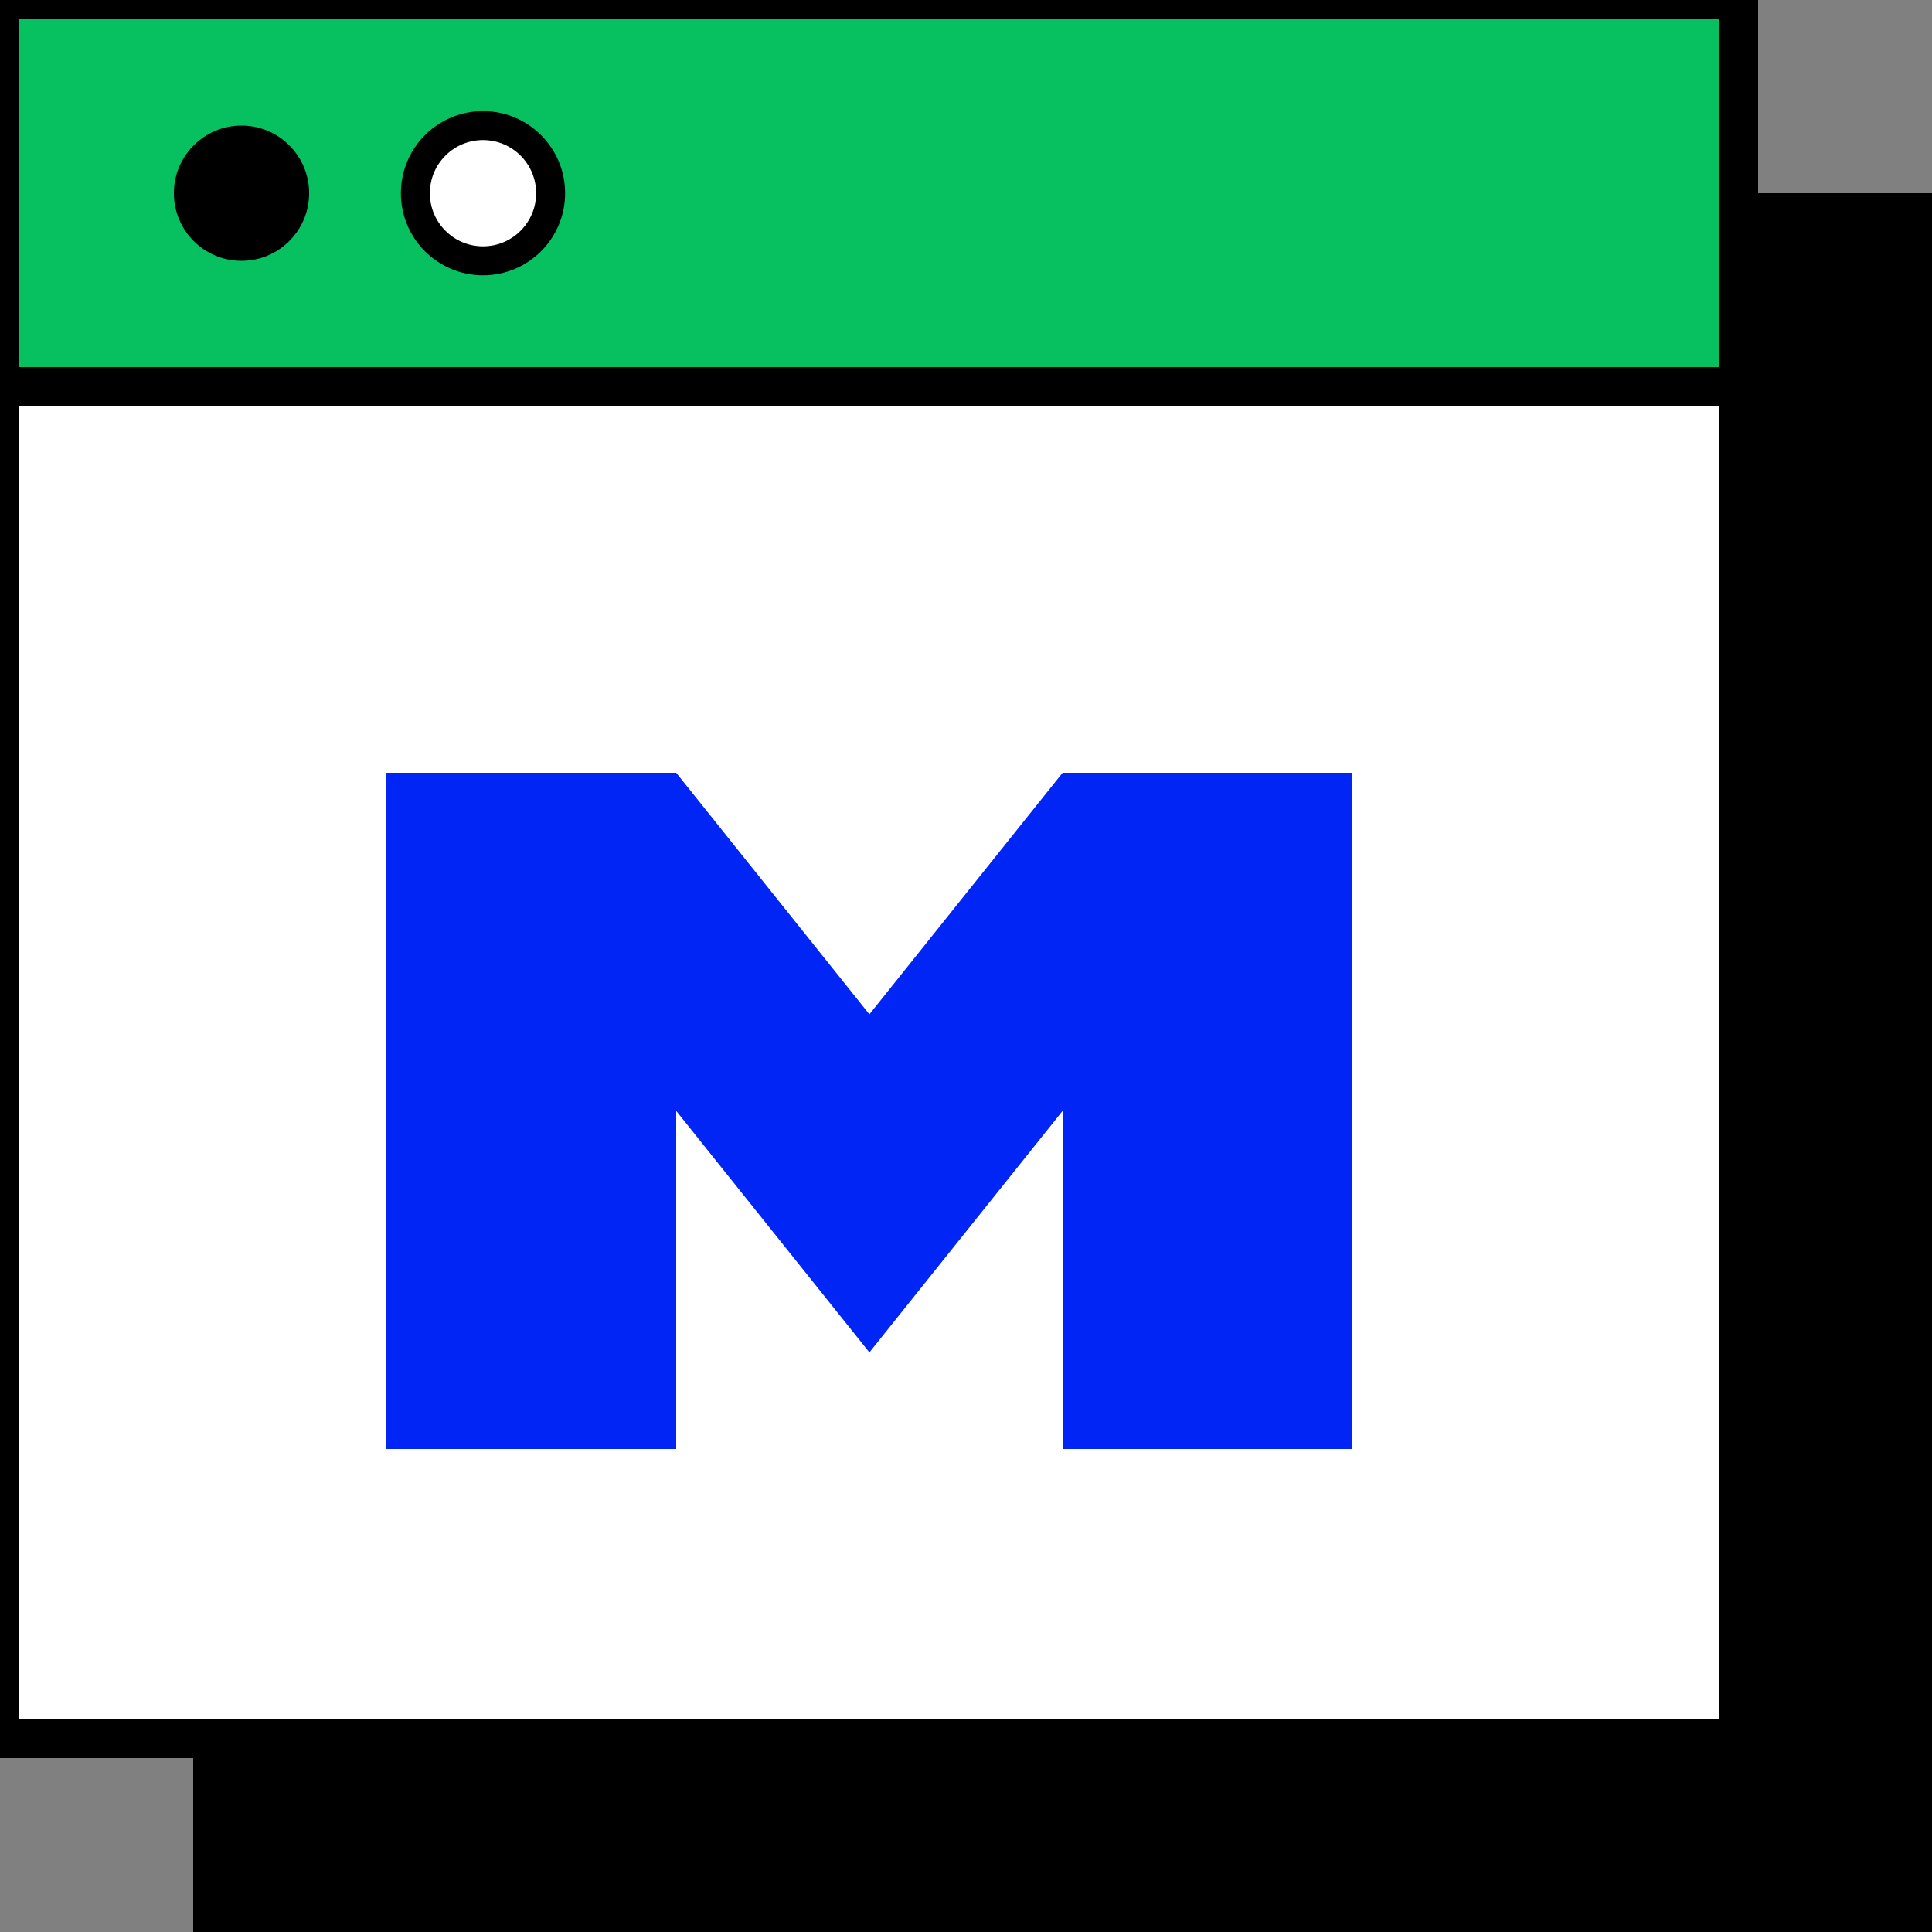
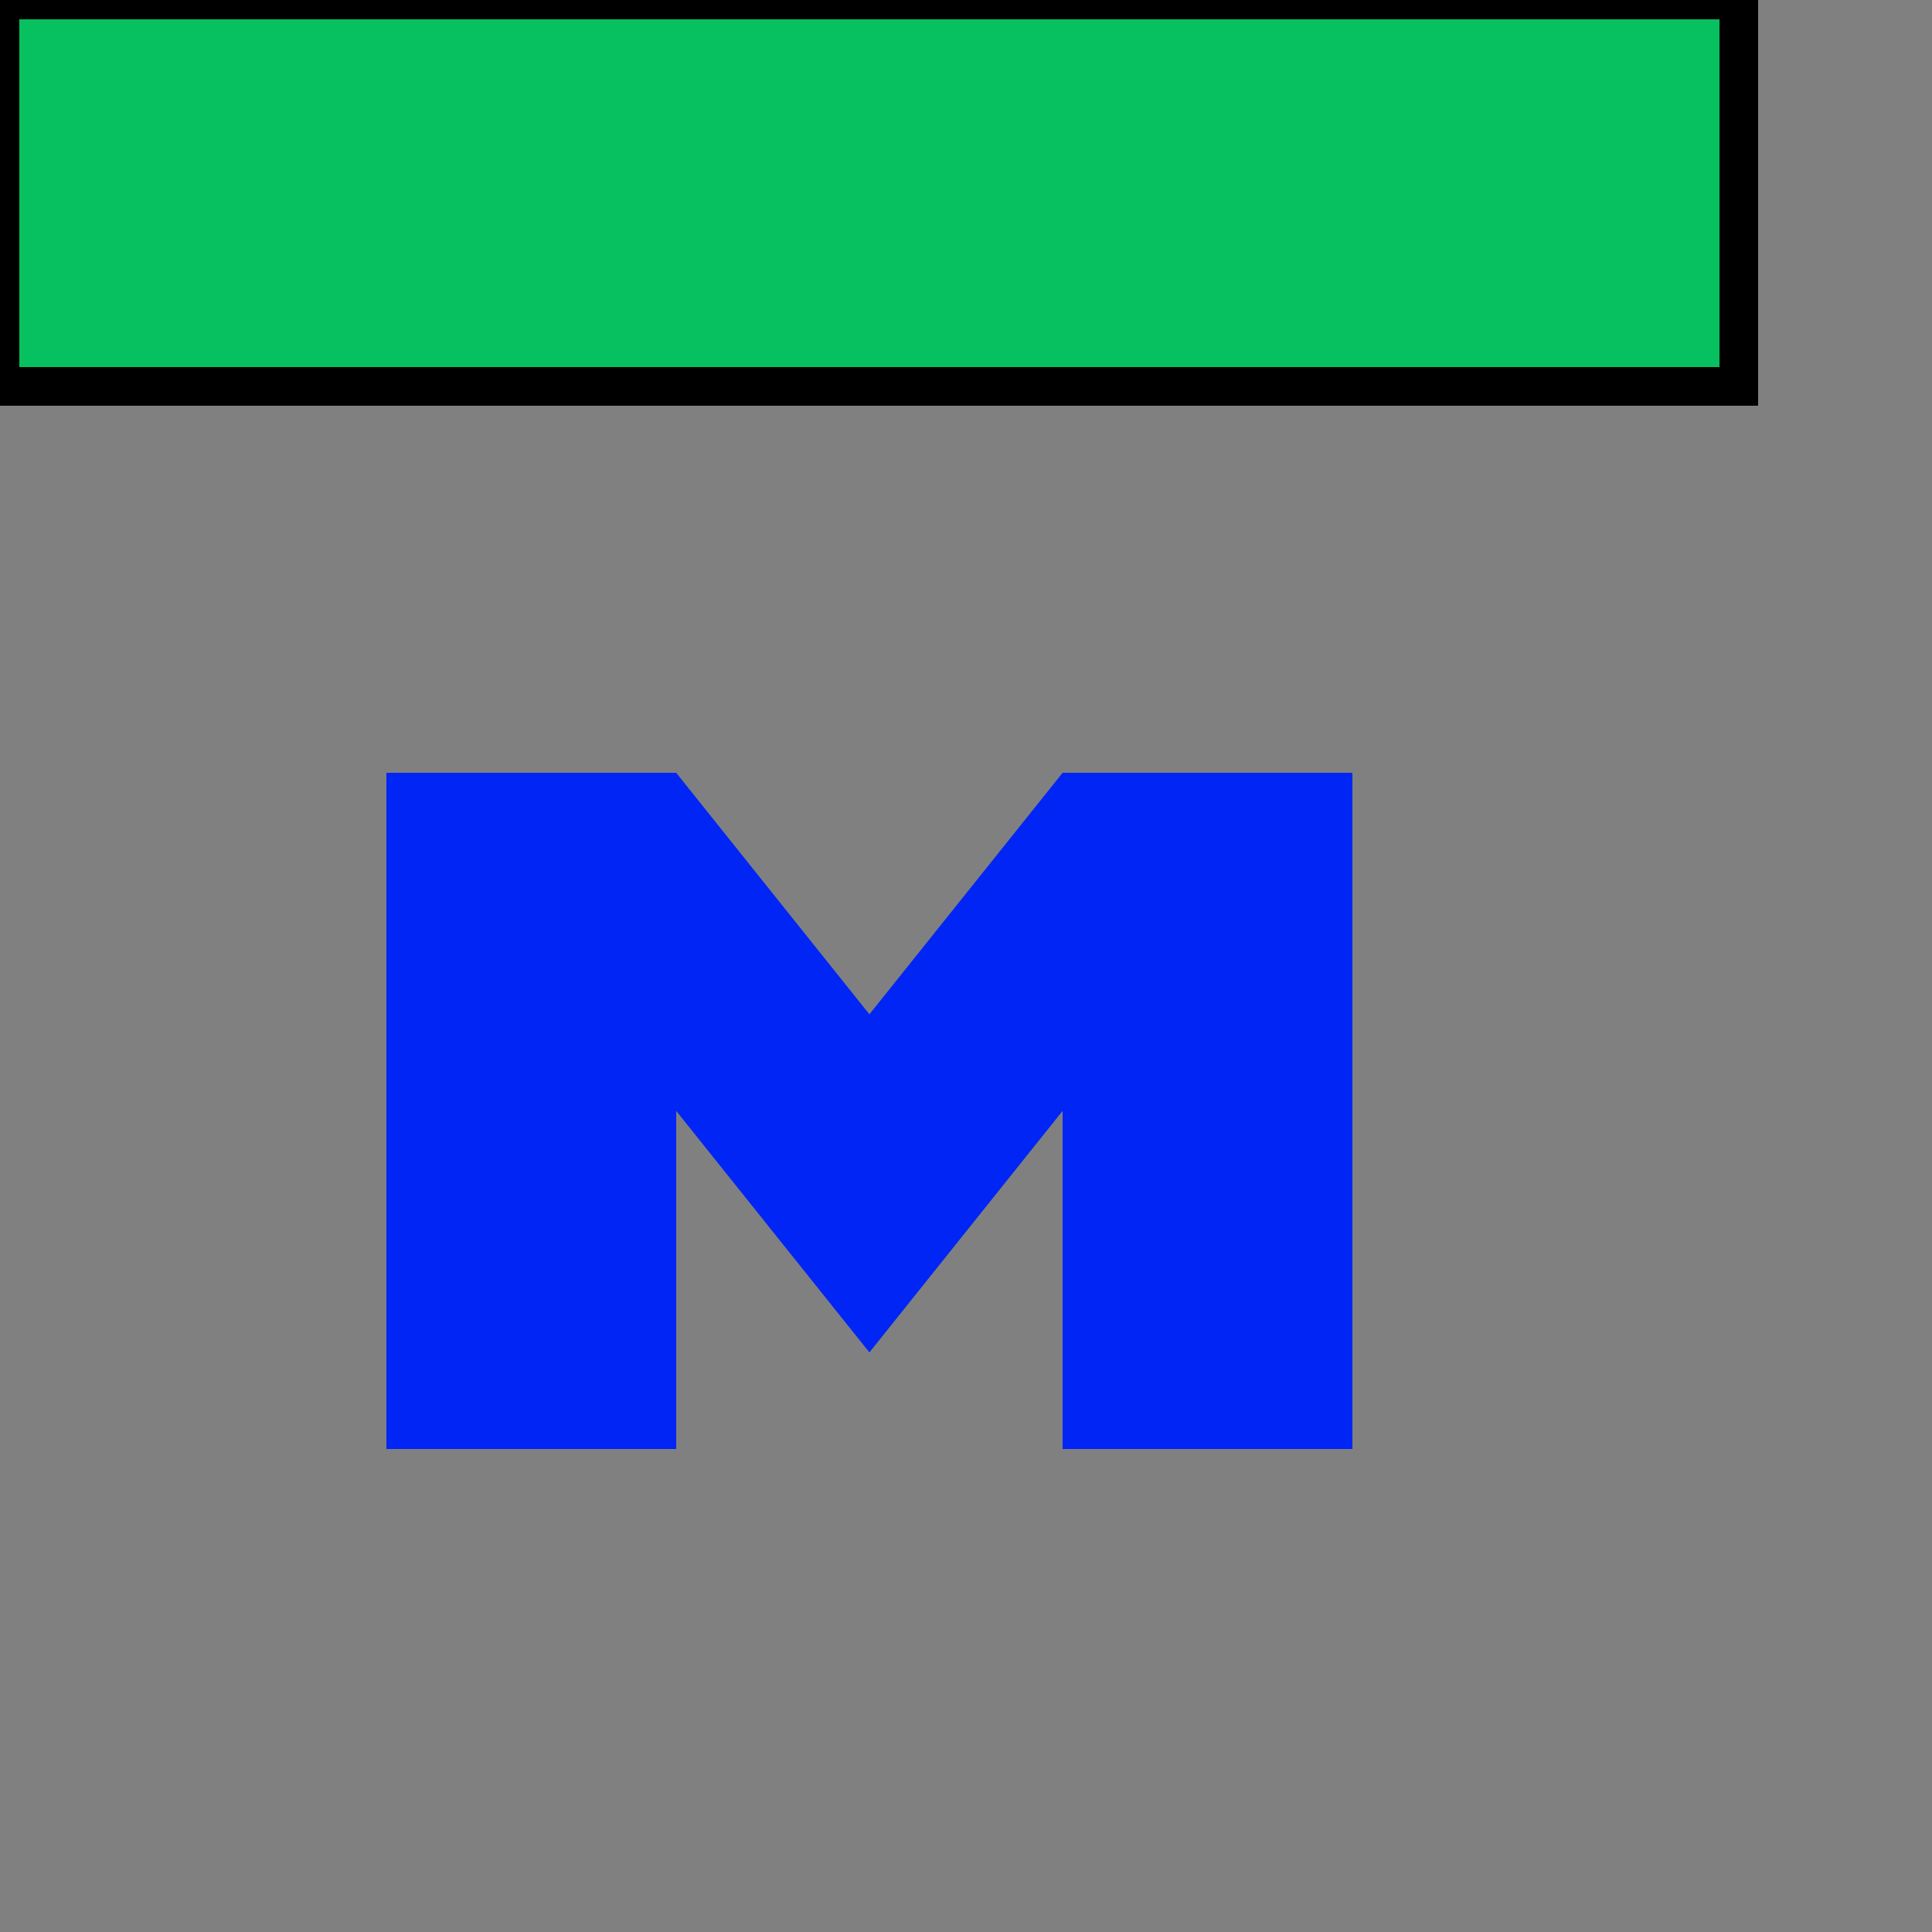
<svg xmlns="http://www.w3.org/2000/svg" width="200" height="200" viewBox="0 0 200 200">
  <rect x="0" y="0" width="200" height="200" fill="#808080" stroke="none" />
-   <rect x="20" y="20" width="180" height="180" fill="#000000" />
-   <rect x="0" y="0" width="180" height="180" fill="#FFFFFF" stroke="#000000" stroke-width="4" />
  <rect x="0" y="0" width="180" height="40" fill="#07C160" stroke="#000000" stroke-width="4" />
-   <circle cx="25" cy="20" r="7" fill="#000000" />
-   <circle cx="50" cy="20" r="7" fill="#FFFFFF" stroke="#000000" stroke-width="3" />
-   <path d="M40 80 H70 L90 105 L110 80 H140 V150 H110 V115 L90 140 L70 115 V150 H40 V80 Z" fill="#0025F5" />
+   <path d="M40 80 H70 L90 105 L110 80 H140 V150 H110 V115 L90 140 L70 115 V150 H40 Z" fill="#0025F5" />
</svg>